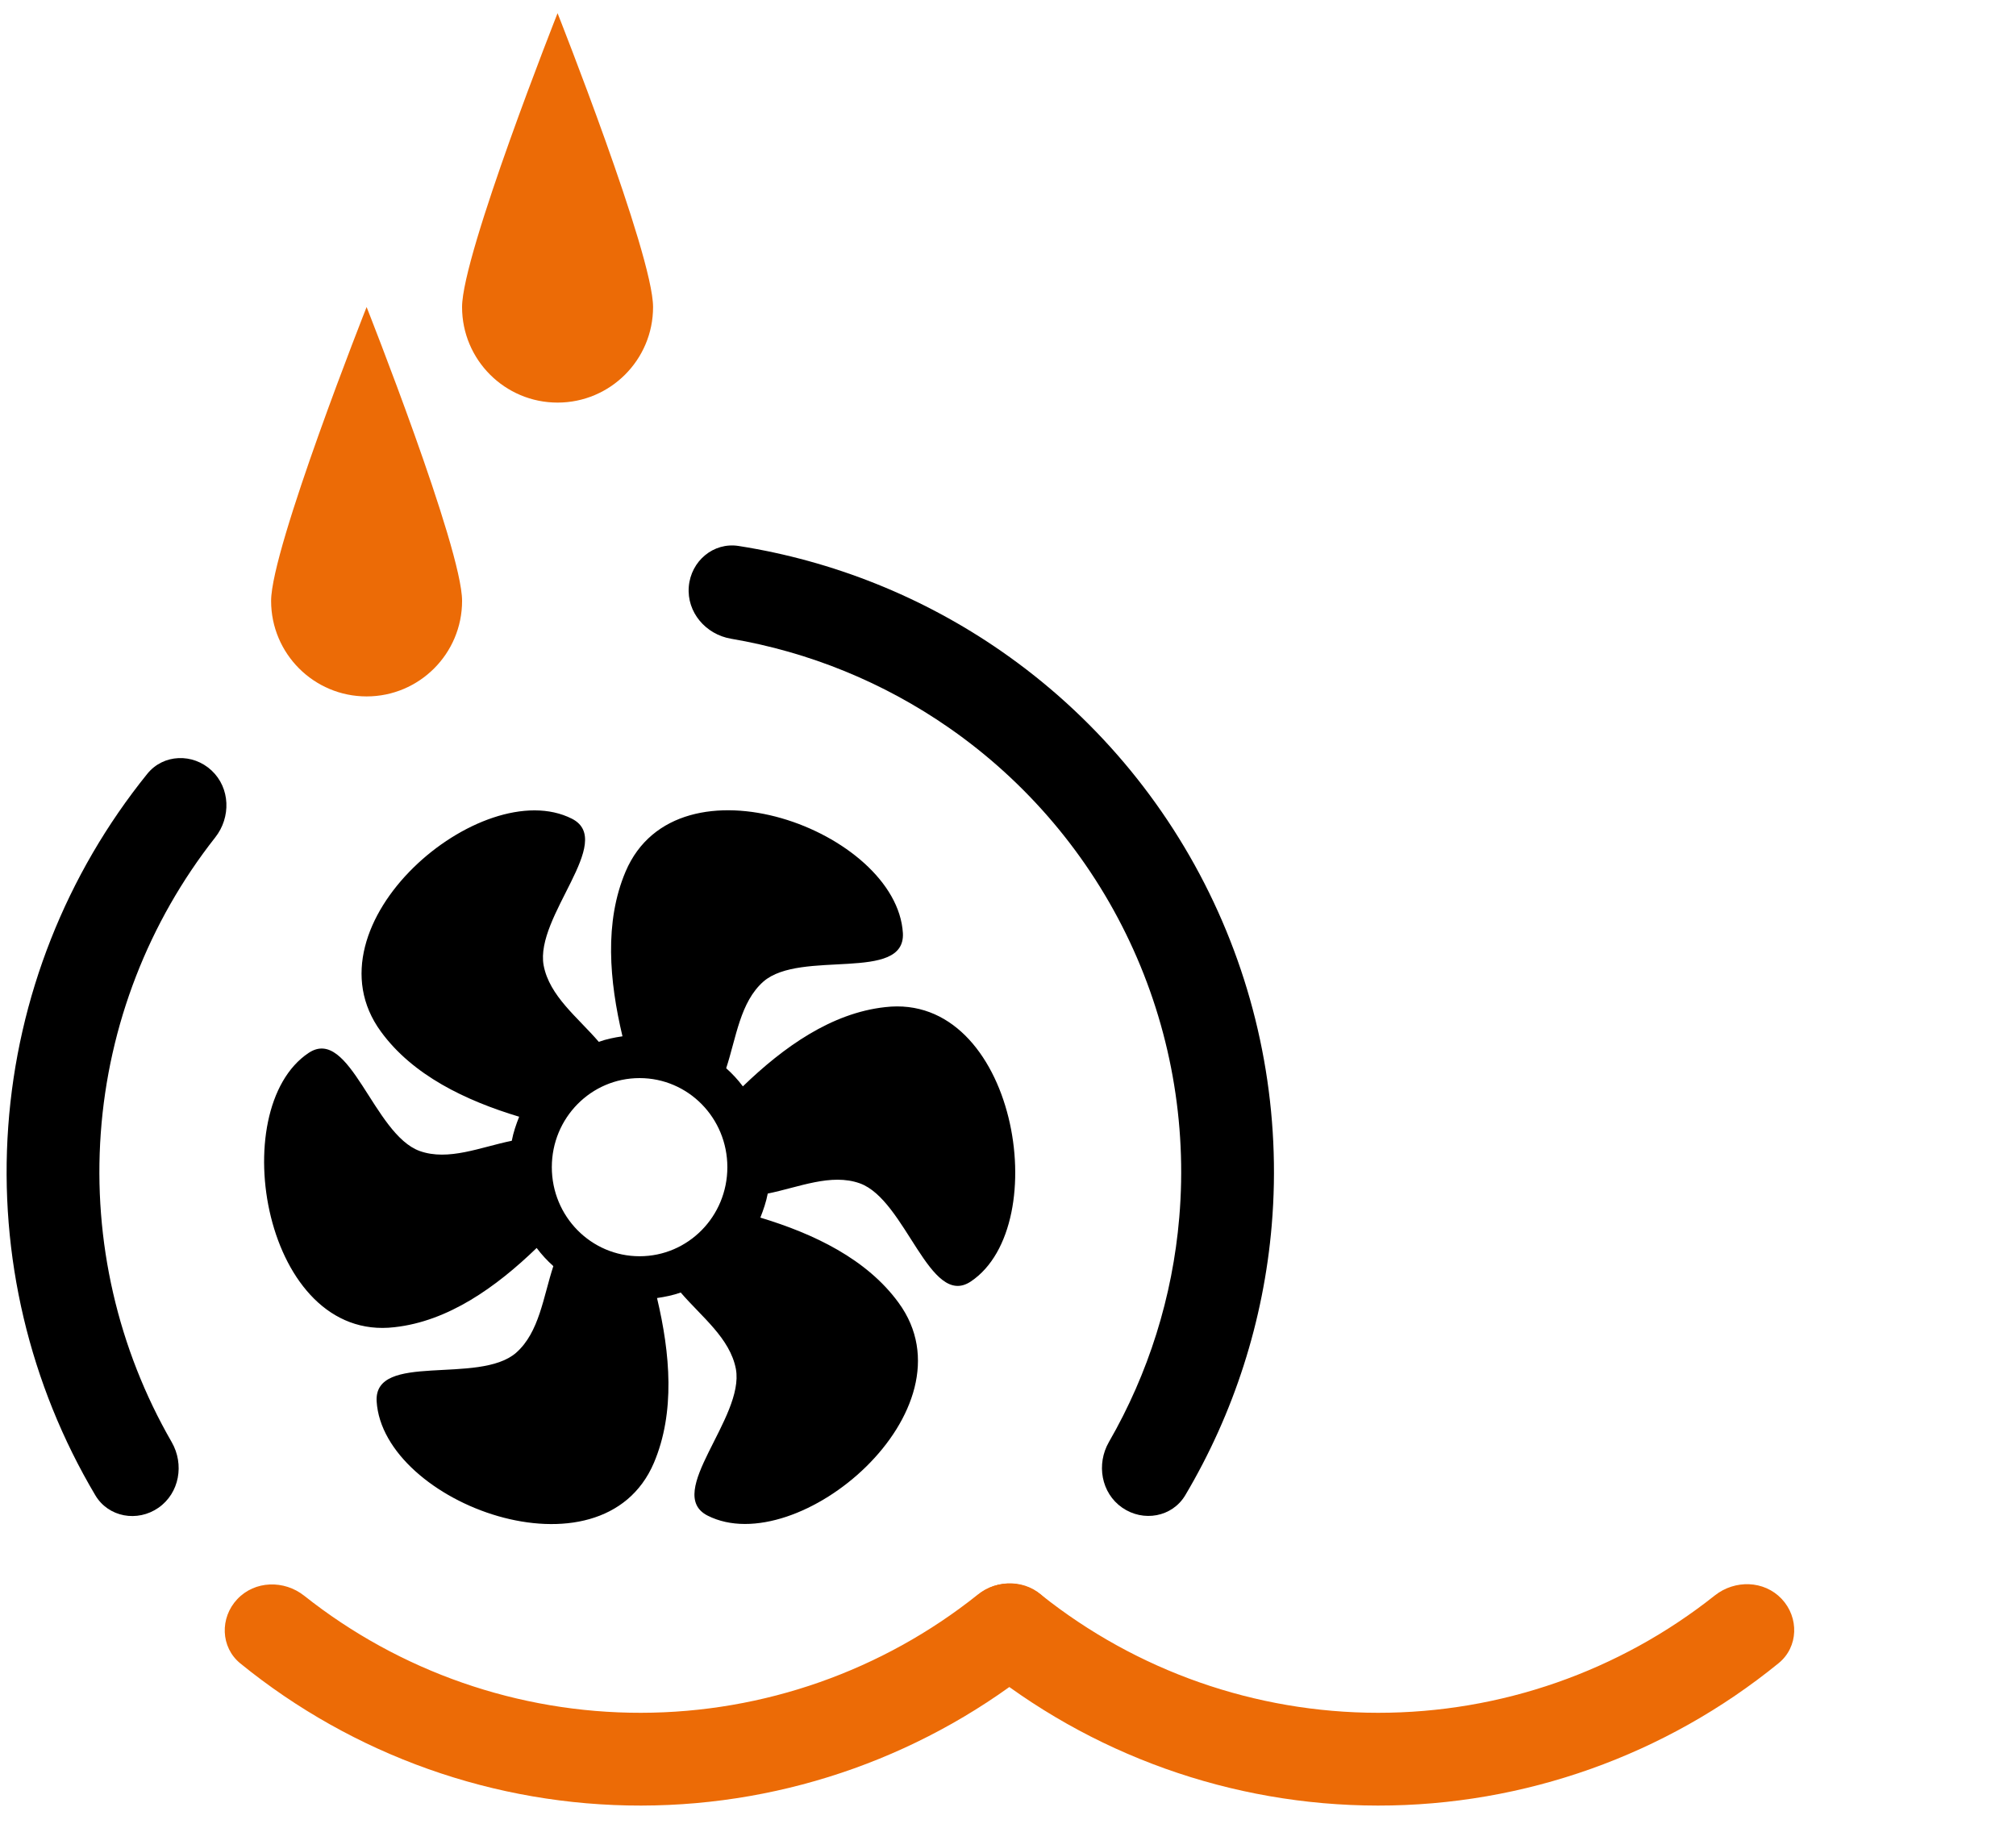
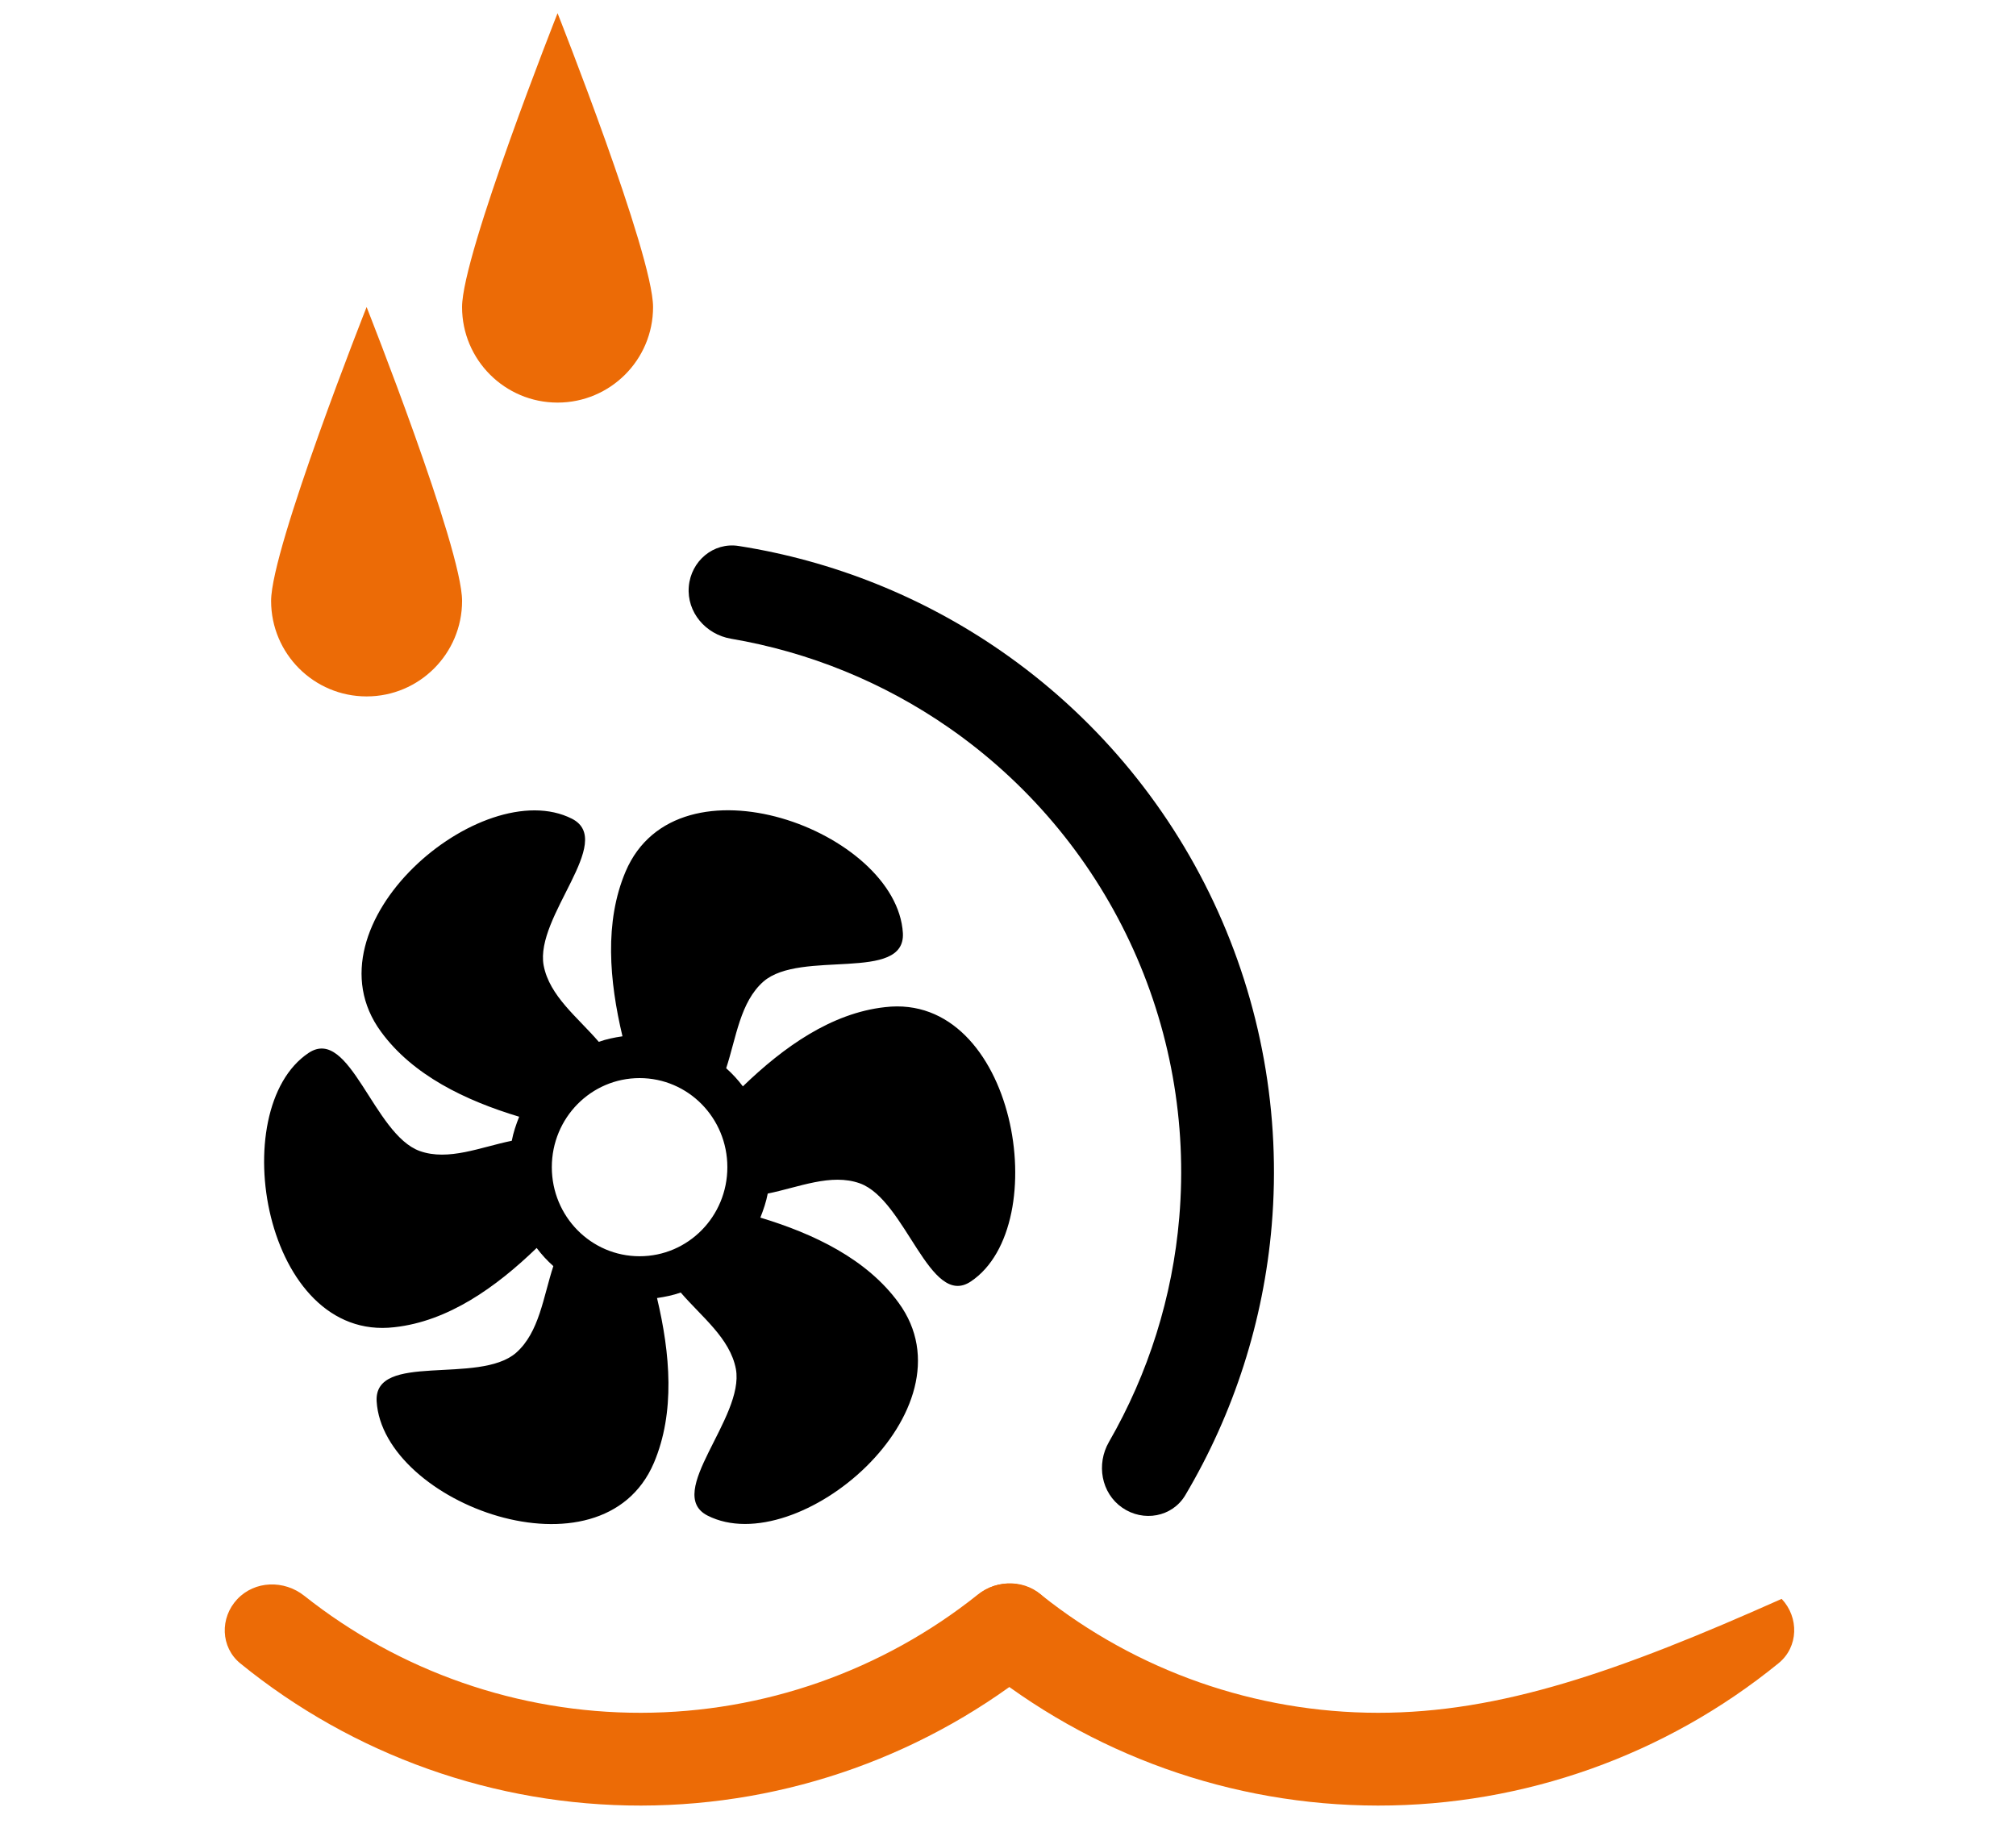
<svg xmlns="http://www.w3.org/2000/svg" width="86" height="78" viewBox="0 0 86 78" fill="none">
  <path d="M10.123 68.221C9.373 69.016 9.405 70.274 10.253 70.964C15.068 74.882 21.105 77.037 27.353 77.028C33.601 77.019 39.631 74.847 44.435 70.915C45.281 70.222 45.309 68.964 44.557 68.171V68.171C43.805 67.378 42.557 67.353 41.703 68.034C37.64 71.275 32.583 73.063 27.347 73.07C22.111 73.078 17.049 71.305 12.977 68.076C12.12 67.397 10.873 67.426 10.123 68.221V68.221Z" fill="#EC6B06" />
-   <path d="M41.569 68.182C40.817 68.975 40.846 70.234 41.693 70.926C46.499 74.855 52.531 77.023 58.779 77.028C65.026 77.033 71.062 74.874 75.874 70.953C76.722 70.263 76.753 69.004 76.003 68.21V68.21C75.252 67.415 74.005 67.387 73.149 68.066C69.079 71.299 64.018 73.074 58.782 73.07C53.546 73.066 48.488 71.282 44.422 68.043C43.568 67.362 42.32 67.389 41.569 68.182V68.182Z" fill="#EC6B06" />
-   <path d="M9.027 32.871C8.229 32.124 6.971 32.161 6.284 33.011C2.828 37.29 0.749 42.536 0.352 48.053C-0.046 53.57 1.259 59.06 4.066 63.79C4.624 64.73 5.864 64.947 6.761 64.322V64.322C7.657 63.697 7.869 62.467 7.323 61.52C5.029 57.54 3.967 52.95 4.299 48.337C4.631 43.725 6.34 39.335 9.182 35.724C9.858 34.866 9.824 33.618 9.027 32.871V32.871Z" fill="black" />
+   <path d="M41.569 68.182C40.817 68.975 40.846 70.234 41.693 70.926C46.499 74.855 52.531 77.023 58.779 77.028C65.026 77.033 71.062 74.874 75.874 70.953C76.722 70.263 76.753 69.004 76.003 68.21V68.21C69.079 71.299 64.018 73.074 58.782 73.07C53.546 73.066 48.488 71.282 44.422 68.043C43.568 67.362 42.32 67.389 41.569 68.182V68.182Z" fill="#EC6B06" />
  <path d="M47.87 64.317C48.767 64.942 50.007 64.725 50.564 63.785C52.641 60.283 53.905 56.348 54.25 52.273C54.65 47.54 53.796 42.785 51.773 38.487C49.751 34.188 46.631 30.499 42.729 27.79C39.37 25.458 35.533 23.924 31.51 23.292C30.431 23.122 29.473 23.939 29.383 25.028V25.028C29.292 26.117 30.105 27.065 31.182 27.248C34.511 27.814 37.685 29.106 40.472 31.041C43.803 33.353 46.466 36.503 48.192 40.172C49.919 43.84 50.648 47.9 50.306 51.94C50.02 55.321 48.993 58.59 47.306 61.516C46.761 62.463 46.973 63.693 47.87 64.317V64.317Z" fill="black" />
  <path d="M41.415 54.669C39.659 55.846 38.648 51.188 36.677 50.482C35.451 50.045 34.076 50.651 32.751 50.919C32.684 51.273 32.568 51.609 32.436 51.945C34.722 52.635 36.975 53.711 38.333 55.577C41.68 60.151 34.026 66.608 30.183 64.657C28.311 63.699 31.773 60.487 31.392 58.403C31.143 57.091 29.934 56.183 29.039 55.141C28.708 55.258 28.376 55.325 28.028 55.376C28.592 57.747 28.807 60.252 27.896 62.404C25.676 67.617 16.332 64.136 16.067 59.781C15.951 57.662 20.424 59.092 22.014 57.713C23.008 56.839 23.174 55.325 23.605 54.014C23.34 53.778 23.108 53.526 22.893 53.24C21.153 54.922 19.116 56.368 16.829 56.62C11.262 57.276 9.556 47.322 13.168 44.917C14.924 43.757 15.934 48.398 17.906 49.104C19.131 49.541 20.507 48.936 21.832 48.667C21.898 48.314 22.014 47.977 22.147 47.641C19.861 46.952 17.607 45.875 16.249 44.009C12.902 39.435 20.557 32.979 24.4 34.929C26.272 35.887 22.809 39.099 23.191 41.184C23.439 42.495 24.649 43.403 25.543 44.446C25.875 44.328 26.206 44.261 26.554 44.21C25.991 41.839 25.775 39.334 26.687 37.182C28.907 31.969 38.251 35.45 38.516 39.805C38.632 41.924 34.159 40.494 32.568 41.873C31.574 42.748 31.409 44.261 30.978 45.572C31.243 45.808 31.475 46.06 31.69 46.346C33.43 44.664 35.467 43.218 37.754 42.966C43.32 42.31 45.01 52.264 41.415 54.669V54.669ZM31.028 49.793C31.028 47.691 29.355 45.993 27.284 45.993C25.213 45.993 23.54 47.691 23.54 49.793C23.54 51.894 25.213 53.593 27.284 53.593C29.354 53.593 31.028 51.895 31.028 49.793Z" fill="black" />
  <path d="M19.712 25.635C19.712 27.885 17.888 29.71 15.639 29.71C13.389 29.71 11.565 27.885 11.565 25.635C11.565 23.386 15.639 13.099 15.639 13.099C15.639 13.099 19.712 23.386 19.712 25.635Z" fill="#EC6B06" />
  <path d="M27.859 13.1C27.859 15.35 26.035 17.175 23.785 17.175C21.535 17.175 19.711 15.35 19.711 13.1C19.711 10.851 23.785 0.563 23.785 0.563C23.785 0.563 27.859 10.85 27.859 13.1Z" fill="#EC6B06" />
</svg>